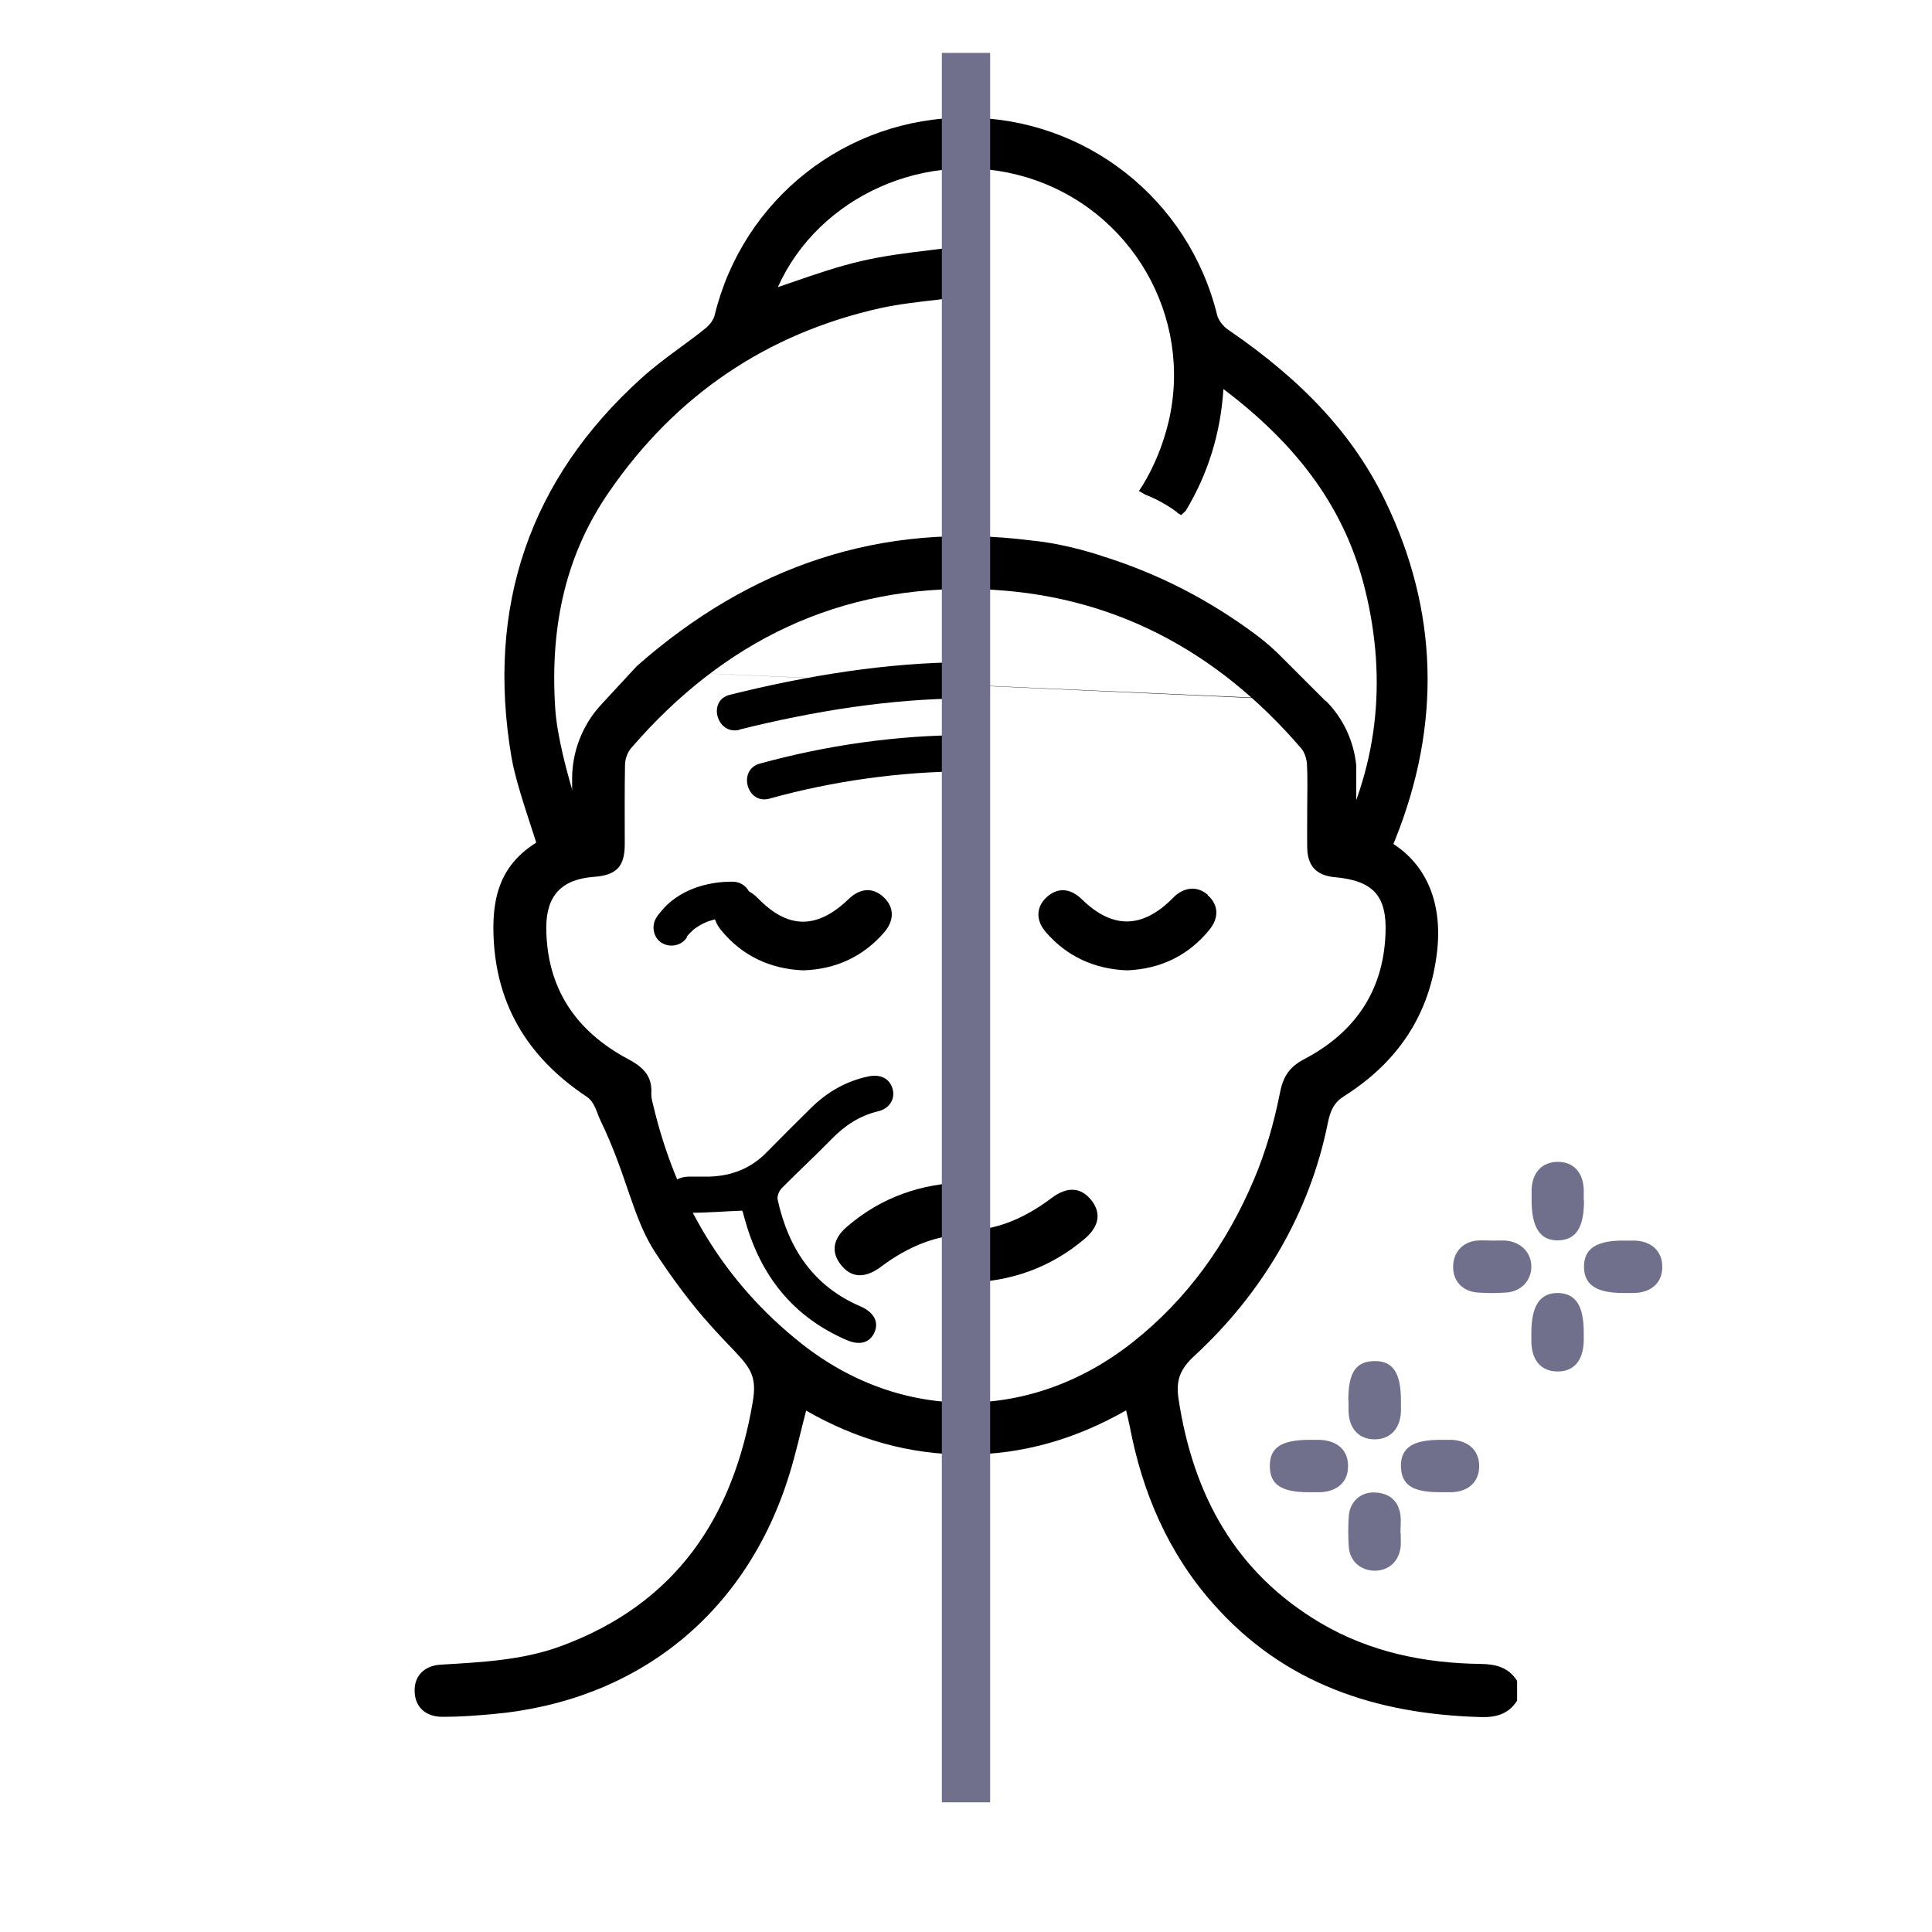
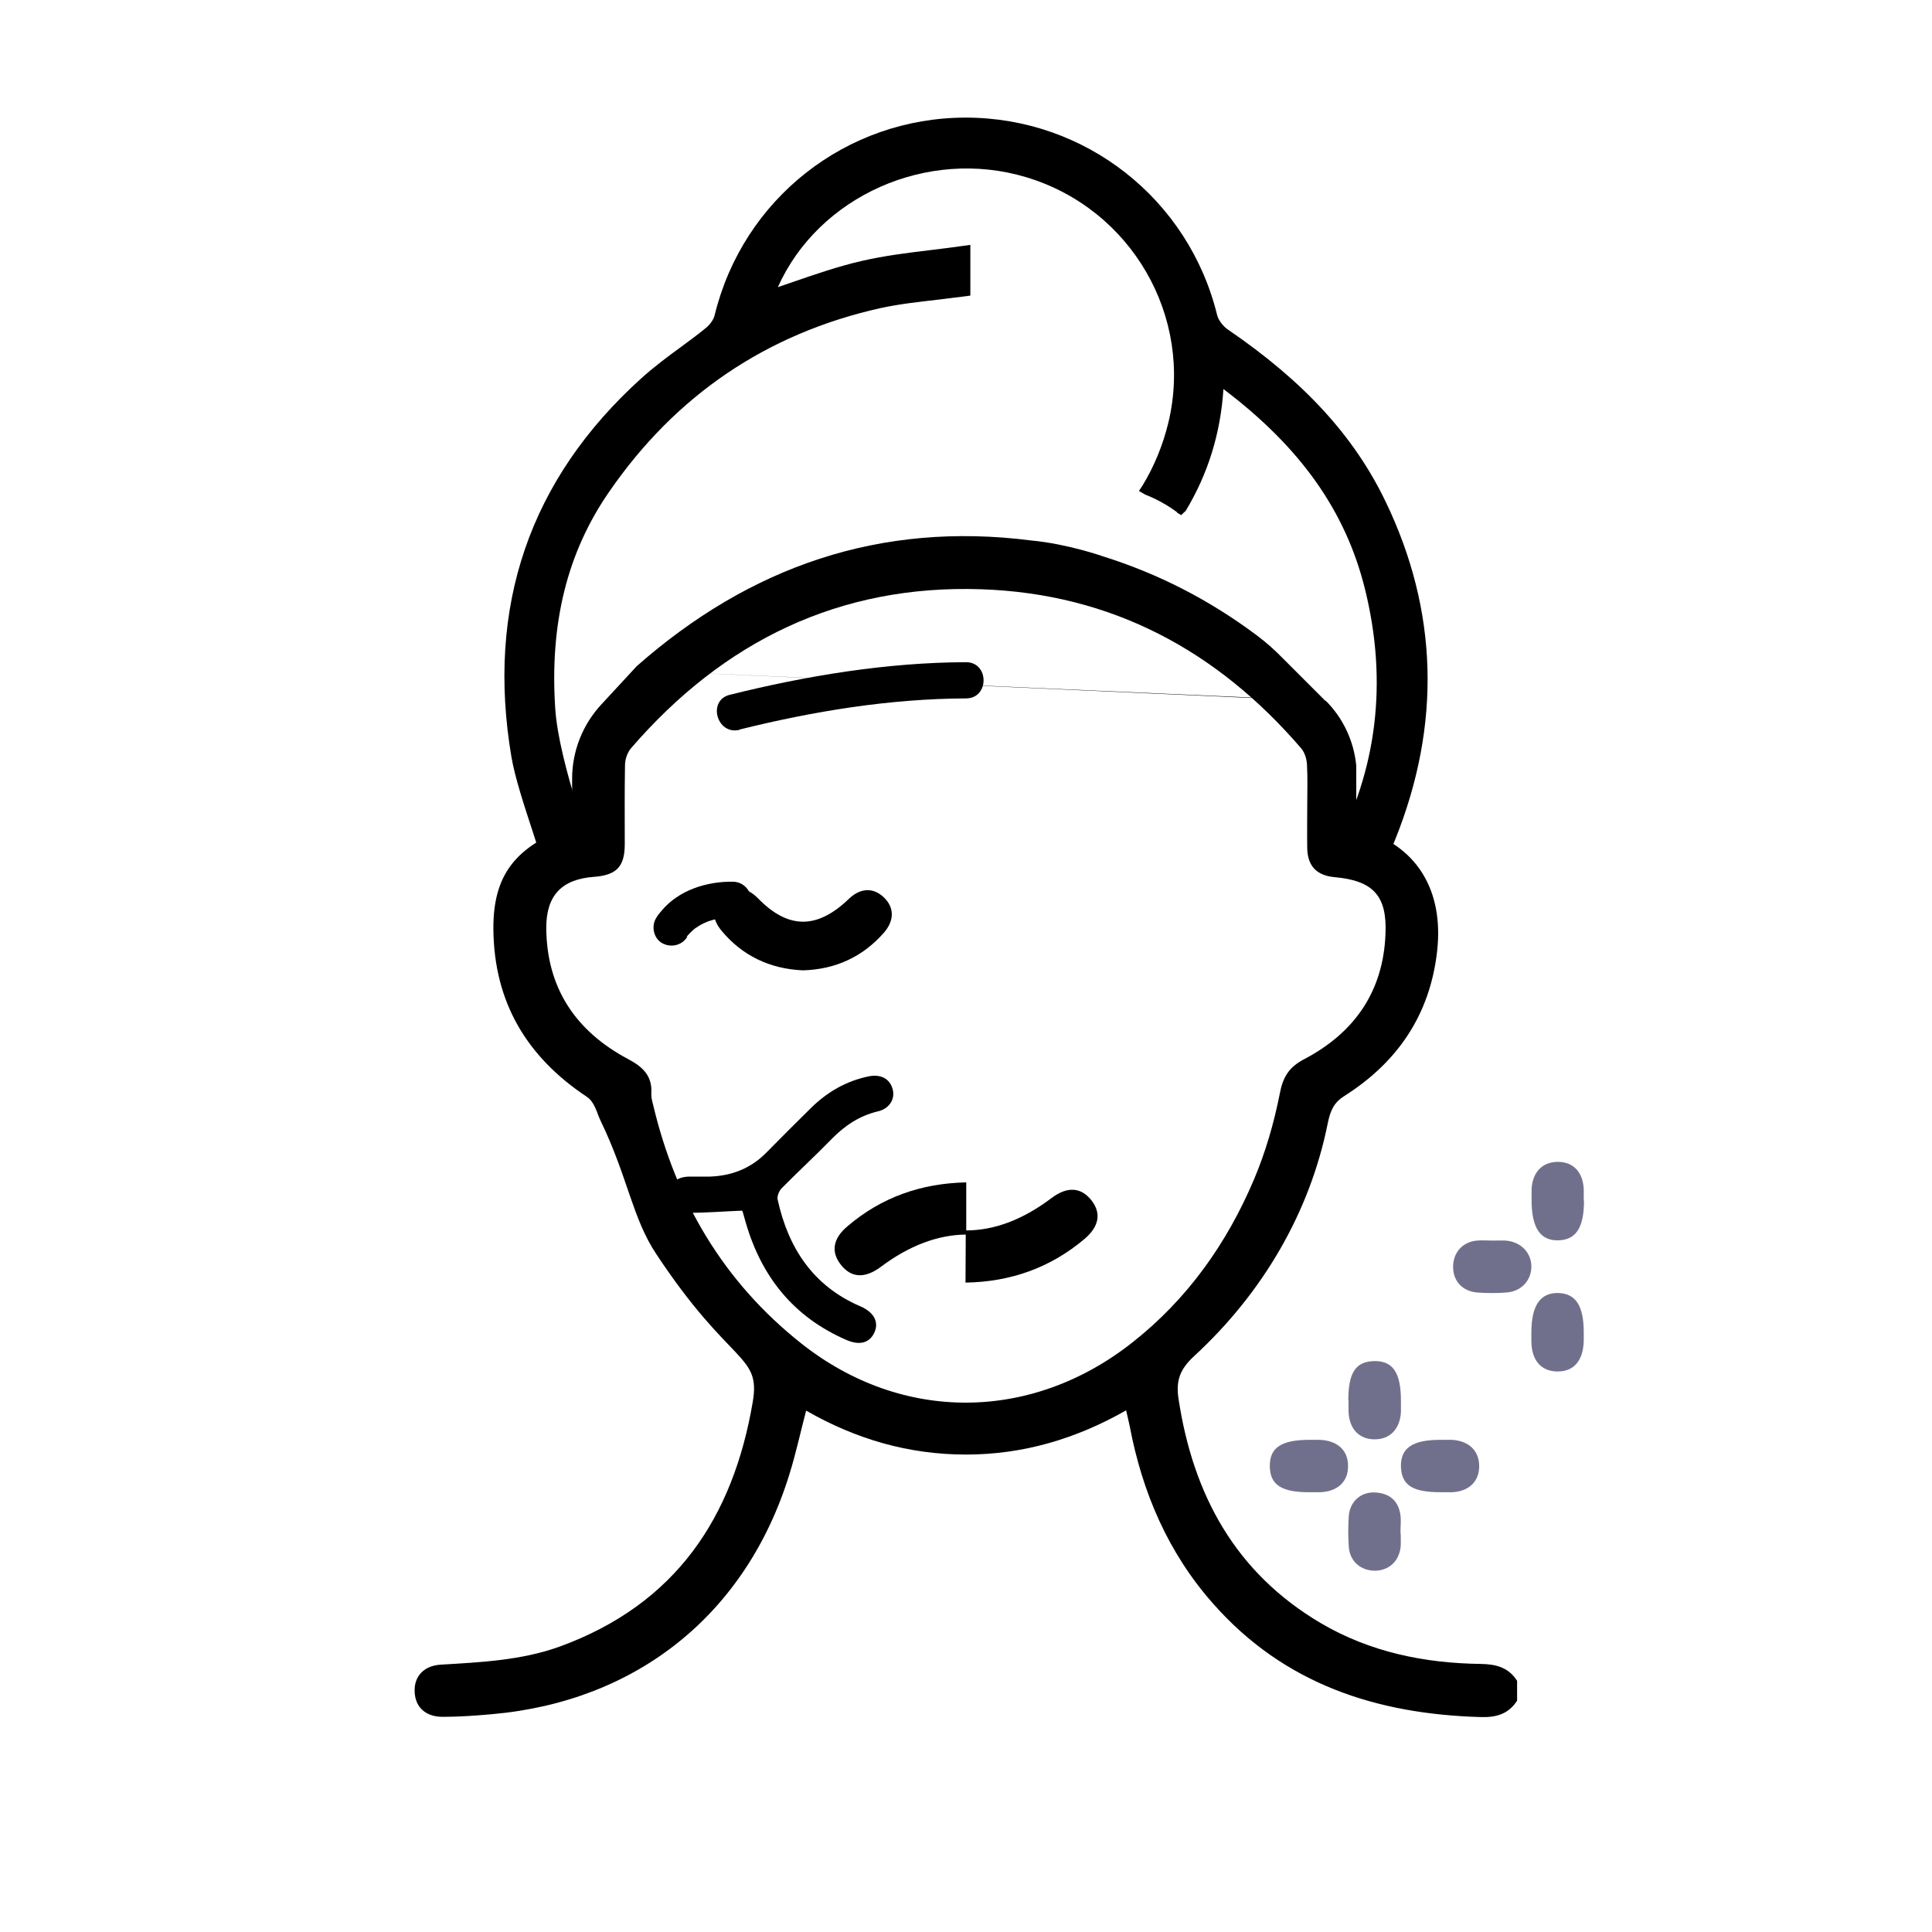
<svg xmlns="http://www.w3.org/2000/svg" viewBox="0 0 80 80" data-sanitized-data-name="Layer 1" data-name="Layer 1" id="Layer_1">
  <defs>
    <style>
      .cls-1 {
        fill: #71708c;
      }

      .cls-1, .cls-2 {
        stroke-width: 0px;
      }

      .cls-2 {
        fill: #000;
      }
    </style>
  </defs>
  <g>
    <g data-sanitized-data-name="6bFa4g.tif" data-name="6bFa4g.tif" id="_6bFa4g.tif">
      <g>
        <path d="M26.01,27.74,54.9,29.04l-1.77-1.77c-.34-.35-.71-.68-1.1-.97-1.93-1.44-4.02-2.53-6.38-3.27,0,0-1.45-.51-2.95-.65-6.25-.8-11.65,1.08-16.33,5.2l-1.47,1.59c-.78.84-1.21,1.94-1.21,3.08v1.94c-2.36.85-3.28,2.05-3.26,4.3.03,3.01,1.38,5.27,3.86,6.92.34.22.42.67.58,1,1.13,2.34,1.31,4.02,2.3,5.51,3.07,4.65,4.34,4.13,4,6.13-.81,4.77-3.17,8.37-7.99,10.13-1.57.57-3.26.65-4.93.75-.7.04-1.11.49-1.08,1.12.02.64.46,1.05,1.18,1.04.68,0,1.36-.05,2.03-.11,6.01-.53,10.52-4.16,12.3-9.91.27-.86.46-1.74.7-2.66,2.07,1.19,4.26,1.82,6.62,1.82,2.35,0,4.54-.64,6.63-1.83.06.27.11.46.15.66.52,2.74,1.59,5.24,3.45,7.34,2.94,3.34,6.78,4.58,11.09,4.7.64.02,1.15-.13,1.5-.68v-.82c-.35-.55-.86-.69-1.5-.7-2.34-.03-4.59-.49-6.63-1.69-3.54-2.09-5.29-5.32-5.89-9.29-.11-.73.04-1.21.65-1.77,2.8-2.58,4.78-5.9,5.53-9.64.11-.54.26-.86.69-1.13,2.21-1.4,3.55-3.38,3.84-6.01.27-2.44-.78-4.42-3.35-5.08v-2.59c-.1-1.01-.54-1.96-1.26-2.68ZM46.9,55.58c-4.17,3.3-9.55,3.35-13.72.05-3.22-2.55-5.2-5.91-6.14-9.9-.04-.15-.08-.31-.07-.47.04-.71-.35-1.08-.95-1.4-2.17-1.15-3.39-2.94-3.4-5.45,0-1.33.64-2,1.96-2.1.95-.07,1.29-.42,1.29-1.36,0-1.09-.01-2.17.01-3.26,0-.25.1-.54.26-.72,3.82-4.42,8.62-6.77,14.49-6.57,5.38.18,9.77,2.53,13.26,6.6.14.17.22.44.23.67.03.56.01,1.13.01,1.7,0,.59-.01,1.18,0,1.77.02.73.4,1.11,1.12,1.18,1.6.14,2.19.76,2.12,2.35-.09,2.39-1.29,4.1-3.37,5.19-.63.33-.88.74-1.01,1.44-.24,1.21-.59,2.42-1.07,3.55-1.12,2.64-2.75,4.94-5.02,6.73Z" class="cls-2" />
        <path d="M39.99,50.95c1.19,0,2.37-.45,3.55-1.34.65-.49,1.22-.46,1.66.1.41.53.31,1.08-.29,1.59-1.42,1.2-3.07,1.78-4.93,1.81" class="cls-2" />
        <g>
          <path d="M36.6,37.16c-.44-.42-.97-.4-1.45.06-1.32,1.27-2.52,1.26-3.77-.03-.47-.48-1.04-.53-1.49-.11-.44.41-.44.94-.02,1.45.85,1.03,1.99,1.59,3.38,1.65h0c1.36-.04,2.49-.57,3.36-1.57.43-.5.42-1.04-.01-1.45Z" class="cls-2" />
-           <path d="M50.02,37.06c-.44-.39-1-.34-1.45.12-1.26,1.28-2.5,1.3-3.77.06-.48-.47-1-.5-1.45-.1-.45.41-.47.96-.05,1.45.87,1.01,2.01,1.54,3.38,1.59h0c1.39-.06,2.53-.62,3.39-1.67.42-.51.39-1.05-.07-1.45Z" class="cls-2" />
        </g>
      </g>
    </g>
    <path d="M48.74,21.21c-.42-.31-.86-.55-1.32-.73l-.26-.15.14-.21c.49-.8.85-1.68,1.08-2.62,1.05-4.38-1.53-8.85-5.88-10.16-4.11-1.24-8.61.79-10.29,4.55.22-.08.45-.15.67-.23.9-.31,1.83-.63,2.78-.85.95-.22,1.91-.34,2.92-.46.43-.05.87-.11,1.31-.17l.29-.04v2.1l-.22.03c-.38.05-.75.09-1.13.14-.79.09-1.6.18-2.38.35-4.7,1.05-8.48,3.61-11.23,7.61-1.73,2.5-2.46,5.43-2.23,8.95.14,2.27,1.66,6.28,1.76,6.51l-.22.1v.26s0,0,0,0l-1.92.03-.05-.19c-.14-.48-.32-1.04-.51-1.62-.35-1.07-.72-2.19-.87-3.05-1.06-6.24.75-11.52,5.38-15.7.51-.46,1.07-.88,1.62-1.28.35-.26.71-.52,1.05-.8.17-.14.32-.35.36-.52,1.17-4.82,5.45-8.19,10.4-8.19h0c4.94,0,9.23,3.36,10.41,8.18.05.2.24.46.45.6,3.15,2.15,5.22,4.41,6.52,7.11,2.18,4.52,2.32,9.23.4,14.01-.04.1-.08.19-.12.29l-.04.09.25.21-.11.19c-.1.17-.2.34-.28.52l-.11.25-.24-.14c-.53-.31-1.1-.5-1.72-.57l-.36-.04.17-.32c1.82-3.37,2.26-7.02,1.31-10.86-.8-3.23-2.67-5.87-5.86-8.28-.12,1.83-.63,3.49-1.56,5.04l-.19.18-.18-.11Z" class="cls-2" />
  </g>
  <g>
    <path d="M65.59,49.72c0,1.11-.33,1.62-1.06,1.64-.75.02-1.11-.52-1.11-1.66,0-.16,0-.32,0-.47.04-.7.45-1.12,1.09-1.12.64,0,1.04.43,1.07,1.14,0,.16,0,.32,0,.47Z" class="cls-1" />
    <path d="M61.82,51.37c.18,0,.36-.01.54,0,.63.06,1.06.51,1.05,1.1-.01.56-.43,1.01-1.03,1.05-.4.03-.81.03-1.21,0-.61-.05-1-.47-1-1.06,0-.59.38-1.03.98-1.09.22-.02.45,0,.68,0h0Z" class="cls-1" />
-     <path d="M67.22,53.54c-1.11,0-1.62-.33-1.63-1.07-.01-.76.51-1.11,1.66-1.1.16,0,.32,0,.47,0,.69.04,1.12.46,1.11,1.1,0,.64-.44,1.04-1.14,1.07-.16,0-.32,0-.47,0Z" class="cls-1" />
    <path d="M63.41,55.2c0-1.14.36-1.67,1.11-1.66.73.02,1.06.53,1.06,1.64,0,.11,0,.23,0,.34-.02.81-.4,1.27-1.08,1.27-.68,0-1.08-.45-1.09-1.25,0-.11,0-.23,0-.34Z" class="cls-1" />
  </g>
  <g>
    <path d="M55.83,57.99c0-1.14.3-1.61,1.06-1.63.78-.02,1.12.47,1.12,1.64,0,.16,0,.32,0,.47-.04.7-.45,1.13-1.09,1.13-.64,0-1.05-.43-1.08-1.14,0-.16,0-.32,0-.47Z" class="cls-1" />
    <path d="M54.2,61.79c-1.14,0-1.61-.31-1.62-1.07-.01-.78.48-1.1,1.65-1.1.14,0,.27,0,.41,0,.75.03,1.19.44,1.18,1.1,0,.64-.44,1.04-1.15,1.07-.16,0-.32,0-.47,0Z" class="cls-1" />
    <path d="M59.65,61.79c-1.16,0-1.61-.29-1.64-1.05-.02-.78.47-1.12,1.64-1.12.16,0,.32,0,.47,0,.7.04,1.13.45,1.13,1.09,0,.64-.43,1.05-1.13,1.08-.16,0-.32,0-.47,0Z" class="cls-1" />
    <path d="M58,63.49c0,.18.01.36,0,.54-.06.61-.48,1-1.06,1.01-.59,0-1.04-.38-1.09-.98-.03-.43-.03-.86,0-1.29.05-.6.5-1,1.09-.97.59.03.97.34,1.05.94.03.24,0,.5,0,.74,0,0,0,0,0,0Z" class="cls-1" />
  </g>
  <path d="M40,48.96c-1.85.04-3.49.61-4.9,1.81-.61.51-.7,1.06-.29,1.59.43.56,1,.59,1.66.1,1.17-.88,2.36-1.33,3.54-1.34v-2.16Z" class="cls-2" />
  <path d="M30.62,30.21c3.05-.76,6.24-1.28,9.38-1.29.97,0,.97-1.5,0-1.5-3.27.01-6.61.56-9.78,1.35-.94.23-.54,1.68.4,1.45h0Z" class="cls-2" />
-   <path d="M31.86,33.07c2.63-.73,5.41-1.12,8.14-1.13.97,0,.97-1.5,0-1.5-2.85,0-5.78.42-8.54,1.18-.93.26-.53,1.71.4,1.45h0Z" class="cls-2" />
  <path d="M28.43,38.79s.02-.03.03-.04c.01-.02.02-.03.03-.04.06-.08-.16.2-.06.08s.21-.23.33-.33c.02-.02.04-.03.06-.05-.21.17-.13.1-.08.06.05-.03.09-.06.14-.09.1-.07.21-.13.33-.18.03-.01.05-.02.08-.04-.25.11-.1.04-.04.02.07-.03.14-.05.21-.07.15-.05.31-.08.47-.1l-.2.03c.21-.03.42-.04.63-.03.39,0,.77-.35.75-.75s-.33-.74-.75-.75c-1.09-.02-2.27.35-2.98,1.22-.08.09-.16.19-.22.3-.2.34-.09.84.27,1.03s.81.09,1.03-.27h0Z" class="cls-2" />
-   <rect height="72.44" width="2" y="2.19" x="39" class="cls-1" />
  <path d="M30.74,50.13c-.77.03-1.48.09-2.2.09-.53,0-.87-.33-.85-.78.01-.44.33-.71.85-.72.28,0,.57,0,.85,0,.91-.03,1.7-.34,2.34-.99.61-.62,1.23-1.24,1.85-1.85.67-.66,1.46-1.12,2.39-1.31.49-.1.87.09.99.52.12.41-.13.82-.61.93-.76.18-1.37.59-1.91,1.14-.68.7-1.39,1.35-2.08,2.05-.1.11-.19.32-.16.46.44,2.01,1.47,3.58,3.42,4.42.03.01.06.03.09.04.5.25.68.63.5,1.04-.2.44-.61.55-1.15.32-2.2-.95-3.54-2.63-4.19-4.9-.04-.13-.07-.26-.11-.39,0-.03-.03-.06-.03-.06Z" class="cls-2" />
</svg>